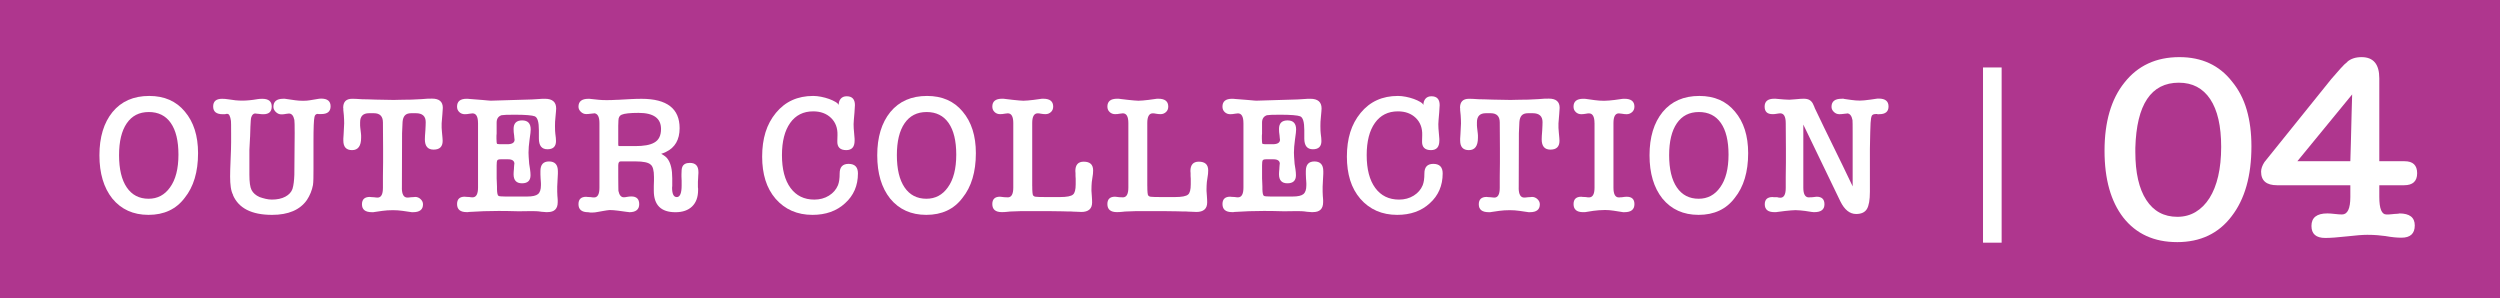
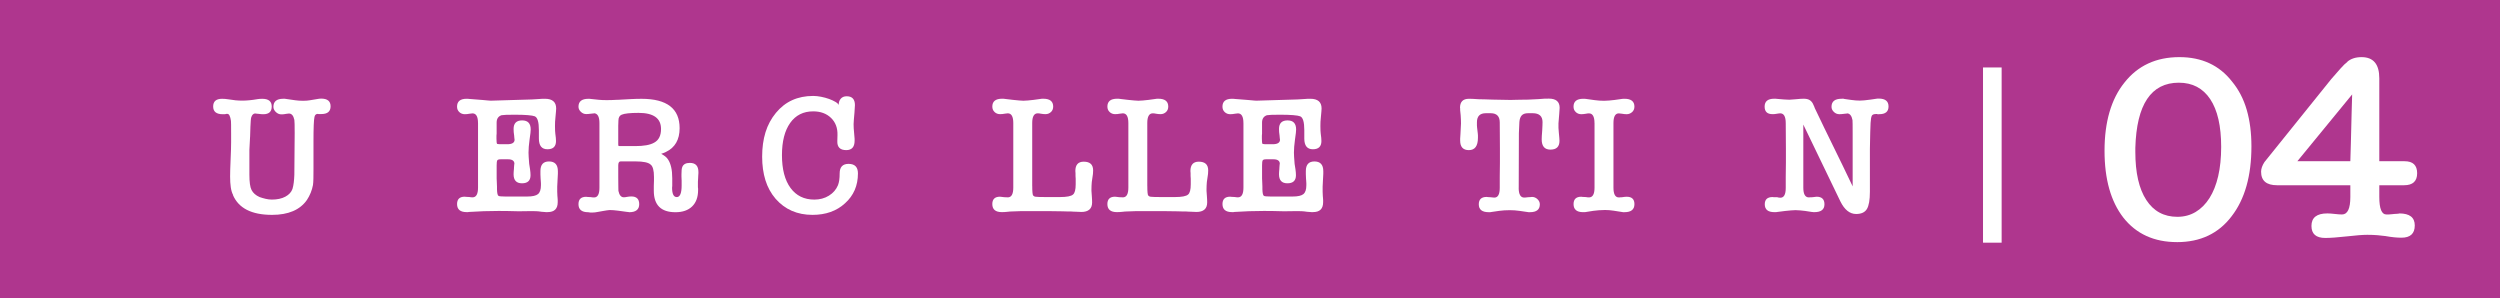
<svg xmlns="http://www.w3.org/2000/svg" id="_レイヤー_3" width="222.647" height="26.558" viewBox="0 0 222.647 26.558">
  <defs>
    <style>.cls-1{fill:#fff;}.cls-2{fill:none;stroke:#fff;stroke-width:1.659px;}.cls-3{fill:#af368e;}</style>
  </defs>
  <rect class="cls-3" width="222.647" height="26.558" />
-   <path class="cls-1" d="M13.217,19.135c-1.345,0-2.416-.483-3.212-1.449-.767-.966-1.15-2.251-1.15-3.854,0-1.613.389-2.898,1.165-3.854.787-.956,1.877-1.434,3.272-1.434,1.344,0,2.4.463,3.167,1.389.787.926,1.18,2.161,1.18,3.705,0,1.673-.398,3.002-1.195,3.988-.757,1.006-1.833,1.509-3.227,1.509ZM13.247,9.978c-.847,0-1.499.333-1.957,1.001-.458.667-.687,1.613-.687,2.838,0,1.245.229,2.203.687,2.875s1.105,1.008,1.942,1.008c.797,0,1.435-.338,1.913-1.016.498-.687.747-1.658.747-2.913,0-1.225-.227-2.164-.68-2.816s-1.108-.979-1.964-.979Z" />
  <path class="cls-1" d="M22.27,12.204l-.06,1.15v2.196c0,.667.064,1.125.194,1.374.14.269.378.478.717.627.169.06.349.112.538.157.189.044.374.067.553.067.478,0,.879-.087,1.203-.261s.535-.406.635-.695c.05-.169.087-.356.112-.56s.042-.436.052-.695c0-.617.005-1.232.015-1.845.01-.613.015-1.228.015-1.845,0-.358-.002-.635-.007-.829-.005-.194-.013-.316-.022-.366-.08-.378-.239-.568-.478-.568-.05,0-.1.005-.149.015-.02,0-.037.002-.052.007s-.033.007-.052.007c-.08.02-.16.033-.239.038s-.145.007-.194.007c-.18,0-.341-.069-.486-.209s-.216-.294-.216-.463c0-.478.293-.717.881-.717h.134c.04,0,.075.005.104.015l.837.12c.209.03.438.045.687.045.229,0,.428-.015.598-.045l.627-.104c.149-.03.279-.045.388-.045.558,0,.837.229.837.687,0,.458-.274.688-.822.688h-.254c-.02-.01-.04-.015-.06-.015-.159,0-.259.09-.299.269-.06.259-.089.981-.089,2.166v2.51c0,.309-.002.583-.007.822-.005.239-.018.428-.038.568-.09.478-.269.921-.538,1.33-.618.886-1.653,1.329-3.107,1.329-1.813,0-2.973-.587-3.481-1.763h.015c-.1-.189-.169-.42-.209-.694-.04-.274-.06-.59-.06-.949,0-.349.015-.861.045-1.539.03-.667.045-1.175.045-1.524v-.762c0-.707-.005-1.085-.015-1.135-.06-.418-.164-.627-.313-.627h-.105c-.05.02-.102.03-.157.03h-.157c-.568,0-.852-.229-.852-.687s.264-.687.792-.687c.179,0,.358.015.538.044.229.04.448.07.657.09s.408.03.598.03c.408,0,.866-.045,1.375-.134.06-.01.124-.017.194-.022.07-.005.145-.007.224-.007.558,0,.837.229.837.687s-.249.687-.747.687c-.06,0-.12-.002-.179-.007-.06-.005-.125-.012-.194-.022-.06-.01-.134-.017-.224-.022-.089-.005-.129-.012-.12-.022-.169.01-.289.125-.358.344-.02.06-.035.16-.045.299-.01.14-.02.314-.03.523l-.03.941Z" />
-   <path class="cls-1" d="M35.789,16.73c0,.578.165.866.493.866.02,0,.062-.002.127-.007.064-.005.127-.012.187-.022.07,0,.154-.005.254-.015.1-.01.14-.015.12-.015.189,0,.354.067.493.202.139.134.209.286.209.456,0,.468-.294.702-.881.702h-.12c-.03-.01-.065-.015-.104-.015l-.717-.104c-.14-.02-.279-.035-.418-.045-.14-.01-.284-.015-.433-.015-.169,0-.334.005-.493.015-.159.01-.309.025-.448.045l-.717.104c-.04,0-.07.005-.09.015h-.134c-.588,0-.881-.234-.881-.702,0-.438.234-.657.702-.657-.021,0,.022.005.127.015.104.01.187.015.246.015.07.01.135.018.194.022.06.005.1.007.12.007.318,0,.478-.289.478-.866v-1.001l.015-1.27v-1.21l-.015-2.345c0-.548-.269-.822-.807-.822h-.433c-.528,0-.792.269-.792.807v.292c0,.075.005.137.015.187l.06.508c.01.05.015.11.015.179v.209c0,.737-.269,1.105-.807,1.105-.518,0-.776-.284-.776-.852v-.179c0-.08.005-.154.015-.224,0-.03.002-.067.007-.112.005-.044.008-.092.008-.142.03-.448.044-.737.044-.867,0-.109-.002-.224-.007-.344-.005-.119-.013-.249-.022-.388l-.044-.433c-.01-.06-.01-.09,0-.09.01,0,.005-.045-.015-.134,0-.538.264-.807.792-.807.06,0,.172.002.336.007.164.005.366.018.605.037h.12c.089,0,.221.003.396.008s.391.013.65.022c.269,0,.541.005.814.015.274.01.545.015.814.015.05,0,.125-.002.224-.007s.219-.008.358-.008c.12,0,.259-.002.418-.007s.338-.007.538-.007c.169,0,.478-.015.926-.045.169-.02.339-.032.508-.038.169-.005.309-.007.418-.007.637,0,.956.274.956.822,0,.1-.012.281-.037.545-.025.264-.047.54-.067.829v.411c0,.115.01.247.03.396.02.199.035.364.045.493.01.13.015.219.015.269,0,.518-.269.777-.807.777-.518,0-.777-.304-.777-.911,0-.169.015-.428.045-.777.01-.169.017-.319.022-.448s.008-.234.008-.314c0-.527-.294-.792-.881-.792h-.403c-.259,0-.448.065-.568.194s-.189.324-.209.583l-.045,1.001-.015,4.87Z" />
  <path class="cls-1" d="M42.571,10.964c0-.578-.164-.867-.493-.867-.07,0-.155.01-.254.03-.149.03-.293.044-.433.044-.189,0-.351-.062-.485-.187-.135-.125-.202-.286-.202-.485,0-.468.284-.702.852-.702h.089c.05,0,.1.005.149.015l1.15.09c.259.02.451.037.575.052s.256.018.396.007l3.466-.104c.05,0,.293-.015.732-.045h-.015c.08-.01.154-.015.224-.015h.209c.667,0,1.0.289,1.0.866,0,.03-.005.112-.015.247-.01.134-.025.301-.045.5-.02.14-.032.284-.037.433-.005.149-.008.279-.008.389,0,.159.002.296.008.411.005.115.012.202.022.261.02.14.035.264.045.374.01.11.015.205.015.284,0,.488-.254.732-.762.732-.508,0-.762-.319-.762-.956v-.747c0-.717-.12-1.125-.358-1.225h.015c-.249-.099-.861-.149-1.837-.149-.618,0-1.001.015-1.15.045-.289.1-.433.319-.433.657v.986c-.01.07-.015.127-.015.172v.276c0,.269.02.424.06.463.1.02.199.03.299.03h.598c.428,0,.647-.129.657-.389-.01-.02-.018-.08-.022-.179-.005-.099-.013-.184-.022-.254v.015c-.03-.179-.045-.363-.045-.553,0-.508.254-.762.762-.762.508,0,.762.269.762.807,0,.05-.007.154-.022.313-.015.16-.042.364-.082.612-.06.438-.09.817-.09,1.136,0,.089.005.222.015.396.01.175.025.376.045.605l.075.478c.03.209.044.388.044.538,0,.478-.254.717-.762.717-.498,0-.747-.269-.747-.807,0-.049.002-.119.008-.209.005-.089.012-.174.022-.254,0-.04.002-.095.008-.165.005-.069.01-.132.015-.187s.01-.095.015-.12c.005-.024.007-.017.007.022,0-.279-.189-.418-.567-.418h-.658c-.169,0-.271.035-.306.104-.035.07-.052.219-.052.448v1.158c0,.095.005.207.015.336.01.16.015.292.015.396v.231c.01.349.055.543.135.583.05.04.249.06.598.06h1.957c.468,0,.789-.072.963-.217.174-.144.261-.406.261-.784v-.179c0-.07-.005-.149-.015-.239,0-.03-.003-.062-.008-.097-.005-.035-.007-.067-.007-.097-.01-.119-.015-.241-.015-.366v-.292c0-.567.254-.852.762-.852.528,0,.792.289.792.867v.224c0,.089-.005.189-.015.299,0,.03-.002.072-.007.127-.005.055-.008.102-.008.142,0,.05-.002.1-.007.149-.005.05-.007.1-.007.149-.01.11-.015.205-.015.284v.448c0,.1.005.219.015.359,0,.04.002.072.007.097.005.025.007.047.007.067.01.08.015.157.015.231v.187c0,.588-.299.881-.896.881h-.164c-.07,0-.13-.005-.18-.015-.03,0-.062-.002-.097-.007-.035-.005-.067-.007-.097-.007-.179-.03-.344-.047-.493-.052s-.301-.008-.456-.008c-.155,0-.321.003-.5.008s-.383.007-.612.007c-.339-.01-.655-.017-.949-.022-.294-.005-.565-.007-.814-.007-.896,0-1.777.03-2.644.089-.04,0-.07.005-.09.015h-.119c-.568,0-.852-.239-.852-.717,0-.438.229-.657.687-.657.01,0,.025.002.045.008.02.005.05.007.089.007.03,0,.07.002.12.007.05.005.1.007.149.007.05.01.1.018.149.022.05.005.095.008.135.008.329,0,.493-.289.493-.867v-5.751Z" />
  <path class="cls-1" d="M59.303,13.533c-.07.04-.137.07-.202.09s-.137.045-.216.075c.129.07.247.145.351.224s.191.174.261.284c.12.179.211.406.276.68s.097.605.097.994v.672c-.01.03-.015.084-.015.164,0,.558.14.836.418.836.289,0,.433-.348.433-1.045v-.418l-.015-.358v-.209c0-.149.005-.278.015-.388.01-.109.03-.199.06-.269.099-.239.323-.358.672-.358.508,0,.762.269.762.807v.112c0,.065-.005.137-.015.216,0,.05-.002.103-.007.157-.005.055-.007.103-.007.142-.01.1-.015.179-.015.239v.493c.01.04.015.083.015.127v.127c0,.627-.177,1.113-.53,1.457-.354.344-.85.516-1.487.516-1.285,0-1.927-.637-1.927-1.912v-.433l.015-.478v-.314c0-.587-.1-.956-.299-1.105-.199-.189-.647-.284-1.344-.284h-1.33c-.14,0-.209.119-.209.358v1.105c0,.349.002.62.008.814.005.194.007.316.007.366v-.015c.08.379.239.568.478.568.09,0,.174-.01.254-.03.159-.03.299-.045.418-.045.468,0,.702.229.702.687,0,.478-.299.717-.896.717-.02-.01-.04-.015-.06-.015-.06,0-.11-.005-.149-.015l-.762-.104c-.159-.02-.299-.035-.418-.045-.12-.01-.234-.015-.344-.015-.06,0-.147.01-.261.03-.115.021-.234.04-.359.06s-.249.042-.374.067-.231.042-.321.053c-.11,0-.197.005-.262.015s-.177,0-.336-.03c-.578,0-.867-.239-.867-.717,0-.438.229-.657.688-.657.01,0,.024.002.045.008.02.005.049.007.089.007.03,0,.07.002.12.007.05.005.099.007.149.007.05.01.099.018.149.022.05.005.099.008.149.008.318,0,.478-.289.478-.867v-5.751c0-.558-.155-.852-.463-.881,0,.01-.044.018-.134.022s-.16.013-.209.022c-.06.01-.125.018-.194.022-.07.005-.129.007-.179.007-.179,0-.339-.067-.478-.202-.14-.135-.209-.286-.209-.456,0-.468.294-.702.881-.702h.097c.045,0,.087.005.127.015.12.01.242.022.366.038.125.015.241.027.351.037.1.01.207.018.321.022.114.005.241.007.381.007.139,0,.281-.002.426-.007.144-.005.301-.012.471-.022h.089l1.091-.06c.179-.01.356-.017.53-.022.174-.005.336-.007.485-.007,2.261,0,3.391.872,3.391,2.614,0,1.026-.408,1.733-1.225,2.121ZM56.569,13.011c.378,0,.71-.025.994-.075s.521-.129.709-.239c.398-.219.598-.622.598-1.21,0-.956-.667-1.434-2.002-1.434-.757,0-1.26.055-1.509.164-.189.08-.284.259-.284.538,0,.07-.002.145-.007.224-.005.08-.008.149-.008.209v1.658c0,.08.008.127.022.142.015.015.062.022.142.022h1.344Z" />
  <path class="cls-1" d="M72.42,8.544c.219,0,.456.025.709.075s.491.114.71.194c.219.08.408.167.567.262s.254.187.284.276c0-.229.062-.416.187-.561.125-.144.301-.216.53-.216.488,0,.732.264.732.792,0,.09-.015.329-.045.717v-.015c-.02.239-.037.441-.052.605-.015.165-.022.292-.022.381,0,.239.015.498.045.777l.045.538v.164c0,.558-.249.837-.747.837-.548,0-.812-.269-.792-.807,0-.09.002-.179.007-.269.005-.09.007-.174.007-.254.02-.637-.172-1.15-.575-1.539-.403-.389-.934-.583-1.591-.583-.876,0-1.559.344-2.047,1.031-.488.688-.732,1.644-.732,2.869,0,1.255.254,2.229.762,2.92.508.692,1.215,1.038,2.121,1.038.488,0,.921-.117,1.3-.351.378-.234.647-.545.807-.934.05-.129.087-.279.112-.448.024-.169.037-.368.037-.597,0-.568.264-.852.792-.852.558,0,.836.284.836.852,0,1.085-.384,1.972-1.15,2.659-.747.688-1.713,1.031-2.898,1.031-1.355,0-2.45-.478-3.287-1.434-.409-.478-.71-1.028-.904-1.65-.194-.623-.292-1.322-.292-2.099,0-.807.1-1.531.299-2.174.199-.642.508-1.217.926-1.725.827-1.006,1.932-1.509,3.316-1.509Z" />
-   <path class="cls-1" d="M82.488,19.135c-1.345,0-2.416-.483-3.212-1.449-.767-.966-1.15-2.251-1.15-3.854,0-1.613.389-2.898,1.165-3.854.787-.956,1.877-1.434,3.272-1.434,1.344,0,2.4.463,3.167,1.389.787.926,1.18,2.161,1.18,3.705,0,1.673-.398,3.002-1.195,3.988-.757,1.006-1.833,1.509-3.227,1.509ZM82.518,9.978c-.847,0-1.499.333-1.957,1.001-.458.667-.687,1.613-.687,2.838,0,1.245.229,2.203.687,2.875s1.105,1.008,1.942,1.008c.797,0,1.435-.338,1.913-1.016.498-.687.747-1.658.747-2.913,0-1.225-.227-2.164-.68-2.816s-1.108-.979-1.964-.979Z" />
  <path class="cls-1" d="M91.93,16.551c0,.538.03.827.09.866.05.06.114.095.194.104.08.01.199.018.358.022.159.005.349.007.568.007h1.255c.607,0,.996-.075,1.165-.224.159-.129.239-.433.239-.911v-.493c-.01-.09-.015-.174-.015-.254v-.209c0-.05-.002-.095-.007-.134-.005-.04-.008-.07-.008-.09,0-.558.249-.836.747-.836.558,0,.836.259.836.777,0,.159-.005.264-.015.313l-.104.717c-.01.11-.018.216-.022.321-.005.104-.008.211-.008.321v.149c0,.06.005.13.015.209,0,.04.002.075.007.104s.008.065.008.104c.01.12.017.237.022.351.005.115.007.202.007.261,0,.568-.324.852-.971.852-.03,0-.065-.002-.104-.007-.04-.005-.1-.007-.179-.007-.05,0-.11-.002-.179-.008-.07-.005-.145-.007-.224-.007-.07-.01-.145-.015-.224-.015h-.284c-.08,0-.162-.003-.247-.008-.085-.005-.177-.007-.276-.007l-1.076-.015h-2.6c-.119,0-.254.005-.403.015-.06,0-.127.002-.202.007s-.152.008-.231.008c-.03,0-.077.002-.142.007-.065.005-.132.012-.202.022-.089.01-.177.017-.261.022-.085.005-.162.007-.231.007-.568,0-.852-.239-.852-.717,0-.438.229-.657.687-.657-.02,0,.022.005.127.015s.187.02.247.03c.069,0,.134.002.194.007.06.005.099.008.12.008.329,0,.493-.289.493-.867v-5.751c0-.578-.164-.867-.493-.867-.07,0-.155.01-.254.03-.149.03-.293.044-.433.044-.189,0-.351-.062-.485-.187-.135-.125-.202-.286-.202-.485,0-.468.289-.702.866-.702h.12c.04,0,.084.005.134.015h-.015l.762.09c.199.02.378.037.538.052.159.015.278.022.358.022.109,0,.241-.007.396-.022.154-.015.321-.032.5-.052l.657-.09h-.015c.04-.01.082-.015.127-.015h.112c.587,0,.881.234.881.702,0,.199-.067.361-.202.485-.135.125-.296.187-.486.187-.129,0-.274-.015-.433-.044-.04-.01-.08-.018-.12-.022-.04-.005-.084-.008-.134-.008-.329,0-.493.289-.493.867v5.587Z" />
  <path class="cls-1" d="M102.178,16.551c0,.538.03.827.09.866.05.06.114.095.194.104.08.01.199.018.358.022.159.005.349.007.568.007h1.255c.607,0,.996-.075,1.165-.224.159-.129.239-.433.239-.911v-.493c-.01-.09-.015-.174-.015-.254v-.209c0-.05-.002-.095-.007-.134-.005-.04-.008-.07-.008-.09,0-.558.249-.836.747-.836.558,0,.836.259.836.777,0,.159-.005.264-.015.313l-.104.717c-.01.11-.018.216-.022.321-.005.104-.008.211-.008.321v.149c0,.06.005.13.015.209,0,.04.002.075.007.104s.008.065.008.104c.01.12.017.237.022.351.005.115.007.202.007.261,0,.568-.324.852-.971.852-.03,0-.065-.002-.104-.007-.04-.005-.1-.007-.179-.007-.05,0-.11-.002-.179-.008-.07-.005-.145-.007-.224-.007-.07-.01-.145-.015-.224-.015h-.284c-.08,0-.162-.003-.247-.008-.085-.005-.177-.007-.276-.007l-1.076-.015h-2.6c-.119,0-.254.005-.403.015-.06,0-.127.002-.202.007s-.152.008-.231.008c-.03,0-.077.002-.142.007-.065.005-.132.012-.202.022-.089.01-.177.017-.261.022-.085.005-.162.007-.231.007-.568,0-.852-.239-.852-.717,0-.438.229-.657.687-.657-.02,0,.022.005.127.015s.187.02.247.03c.069,0,.134.002.194.007.06.005.099.008.12.008.329,0,.493-.289.493-.867v-5.751c0-.578-.164-.867-.493-.867-.07,0-.155.01-.254.03-.149.03-.293.044-.433.044-.189,0-.351-.062-.485-.187-.135-.125-.202-.286-.202-.485,0-.468.289-.702.866-.702h.12c.04,0,.084.005.134.015h-.015l.762.09c.199.02.378.037.538.052.159.015.278.022.358.022.109,0,.241-.007.396-.022.154-.015.321-.032.5-.052l.657-.09h-.015c.04-.01.082-.015.127-.015h.112c.587,0,.881.234.881.702,0,.199-.067.361-.202.485-.135.125-.296.187-.486.187-.129,0-.274-.015-.433-.044-.04-.01-.08-.018-.12-.022-.04-.005-.084-.008-.134-.008-.329,0-.493.289-.493.867v5.587Z" />
  <path class="cls-1" d="M110.738,10.964c0-.578-.164-.867-.493-.867-.07,0-.155.01-.254.03-.149.03-.293.044-.433.044-.189,0-.351-.062-.485-.187-.135-.125-.202-.286-.202-.485,0-.468.284-.702.852-.702h.089c.05,0,.1.005.149.015l1.15.09c.259.02.451.037.575.052s.256.018.396.007l3.466-.104c.05,0,.293-.015.732-.045h-.015c.08-.01.154-.015.224-.015h.209c.667,0,1.0.289,1.0.866,0,.03-.005.112-.015.247-.01.134-.025.301-.045.5-.02.14-.032.284-.037.433-.005.149-.008.279-.008.389,0,.159.002.296.008.411.005.115.012.202.022.261.02.14.035.264.045.374.01.11.015.205.015.284,0,.488-.254.732-.762.732-.508,0-.762-.319-.762-.956v-.747c0-.717-.12-1.125-.358-1.225h.015c-.249-.099-.861-.149-1.837-.149-.618,0-1.001.015-1.15.045-.289.1-.433.319-.433.657v.986c-.01.07-.015.127-.015.172v.276c0,.269.02.424.06.463.1.02.199.03.299.03h.598c.428,0,.647-.129.657-.389-.01-.02-.018-.08-.022-.179-.005-.099-.013-.184-.022-.254v.015c-.03-.179-.045-.363-.045-.553,0-.508.254-.762.762-.762.508,0,.762.269.762.807,0,.05-.007.154-.022.313-.015.16-.042.364-.082.612-.06.438-.09.817-.09,1.136,0,.089.005.222.015.396.01.175.025.376.045.605l.075.478c.03.209.044.388.044.538,0,.478-.254.717-.762.717-.498,0-.747-.269-.747-.807,0-.049.002-.119.008-.209.005-.089.012-.174.022-.254,0-.04.002-.095.008-.165.005-.069.01-.132.015-.187s.01-.095.015-.12c.005-.024.007-.017.007.022,0-.279-.189-.418-.567-.418h-.658c-.169,0-.271.035-.306.104-.035.07-.052.219-.052.448v1.158c0,.095.005.207.015.336.01.16.015.292.015.396v.231c.01.349.055.543.135.583.05.04.249.06.598.06h1.957c.468,0,.789-.072.963-.217.174-.144.261-.406.261-.784v-.179c0-.07-.005-.149-.015-.239,0-.03-.003-.062-.008-.097-.005-.035-.007-.067-.007-.097-.01-.119-.015-.241-.015-.366v-.292c0-.567.254-.852.762-.852.528,0,.792.289.792.867v.224c0,.089-.005.189-.015.299,0,.03-.002.072-.007.127-.005.055-.008.102-.008.142,0,.05-.002.1-.007.149-.005.05-.007.1-.007.149-.01.11-.015.205-.015.284v.448c0,.1.005.219.015.359,0,.04.002.072.007.097.005.025.007.047.007.067.01.08.015.157.015.231v.187c0,.588-.299.881-.896.881h-.164c-.07,0-.13-.005-.18-.015-.03,0-.062-.002-.097-.007-.035-.005-.067-.007-.097-.007-.179-.03-.344-.047-.493-.052s-.301-.008-.456-.008c-.155,0-.321.003-.5.008s-.383.007-.612.007c-.339-.01-.655-.017-.949-.022-.294-.005-.565-.007-.814-.007-.896,0-1.777.03-2.644.089-.04,0-.07.005-.09.015h-.119c-.568,0-.852-.239-.852-.717,0-.438.229-.657.687-.657.01,0,.025.002.045.008.02.005.05.007.089.007.03,0,.07.002.12.007.05.005.1.007.149.007.05.01.1.018.149.022.05.005.095.008.135.008.329,0,.493-.289.493-.867v-5.751Z" />
-   <path class="cls-1" d="M124.496,8.544c.219,0,.456.025.709.075s.491.114.71.194c.219.08.408.167.567.262s.254.187.284.276c0-.229.062-.416.187-.561.125-.144.301-.216.53-.216.488,0,.732.264.732.792,0,.09-.015.329-.045.717v-.015c-.02.239-.037.441-.052.605-.015.165-.022.292-.022.381,0,.239.015.498.045.777l.045.538v.164c0,.558-.249.837-.747.837-.548,0-.812-.269-.792-.807,0-.09.002-.179.007-.269.005-.09.007-.174.007-.254.02-.637-.172-1.15-.575-1.539-.403-.389-.934-.583-1.591-.583-.876,0-1.559.344-2.047,1.031-.488.688-.732,1.644-.732,2.869,0,1.255.254,2.229.762,2.92.508.692,1.215,1.038,2.121,1.038.488,0,.921-.117,1.3-.351.378-.234.647-.545.807-.934.05-.129.087-.279.112-.448.024-.169.037-.368.037-.597,0-.568.264-.852.792-.852.558,0,.836.284.836.852,0,1.085-.384,1.972-1.15,2.659-.747.688-1.713,1.031-2.898,1.031-1.355,0-2.45-.478-3.287-1.434-.409-.478-.71-1.028-.904-1.65-.194-.623-.292-1.322-.292-2.099,0-.807.1-1.531.299-2.174.199-.642.508-1.217.926-1.725.827-1.006,1.932-1.509,3.316-1.509Z" />
  <path class="cls-1" d="M135.252,16.73c0,.578.165.866.493.866.02,0,.062-.002.127-.007.064-.005.127-.012.187-.022.07,0,.154-.005.254-.015.1-.01.14-.015.12-.015.189,0,.354.067.493.202.139.134.209.286.209.456,0,.468-.294.702-.881.702h-.12c-.03-.01-.065-.015-.104-.015l-.717-.104c-.14-.02-.279-.035-.418-.045-.14-.01-.284-.015-.433-.015-.169,0-.334.005-.493.015-.159.01-.309.025-.448.045l-.717.104c-.04,0-.07.005-.09.015h-.134c-.588,0-.881-.234-.881-.702,0-.438.234-.657.702-.657-.021,0,.022.005.127.015.104.01.187.015.246.015.07.01.135.018.194.022.06.005.1.007.12.007.318,0,.478-.289.478-.866v-1.001l.015-1.27v-1.21l-.015-2.345c0-.548-.269-.822-.807-.822h-.433c-.528,0-.792.269-.792.807v.292c0,.075.005.137.015.187l.06.508c.01.05.015.11.015.179v.209c0,.737-.269,1.105-.807,1.105-.518,0-.776-.284-.776-.852v-.179c0-.08.005-.154.015-.224,0-.03.002-.067.007-.112.005-.044.008-.092.008-.142.03-.448.044-.737.044-.867,0-.109-.002-.224-.007-.344-.005-.119-.013-.249-.022-.388l-.044-.433c-.01-.06-.01-.09,0-.09.01,0,.005-.045-.015-.134,0-.538.264-.807.792-.807.06,0,.172.002.336.007.164.005.366.018.605.037h.12c.089,0,.221.003.396.008s.391.013.65.022c.269,0,.541.005.814.015.274.01.545.015.814.015.05,0,.125-.002.224-.007s.219-.008.358-.008c.12,0,.259-.002.418-.007s.338-.007.538-.007c.169,0,.478-.015.926-.045.169-.02.339-.032.508-.038.169-.005.309-.007.418-.007.637,0,.956.274.956.822,0,.1-.012.281-.037.545-.025.264-.047.54-.067.829v.411c0,.115.01.247.03.396.02.199.035.364.045.493.01.13.015.219.015.269,0,.518-.269.777-.807.777-.518,0-.777-.304-.777-.911,0-.169.015-.428.045-.777.01-.169.017-.319.022-.448s.008-.234.008-.314c0-.527-.294-.792-.881-.792h-.403c-.259,0-.448.065-.568.194s-.189.324-.209.583l-.045,1.001-.015,4.87Z" />
  <path class="cls-1" d="M142.004,10.964c0-.578-.165-.867-.493-.867-.089,0-.174.01-.254.03-.169.03-.313.044-.433.044-.189,0-.351-.062-.485-.187-.135-.125-.202-.286-.202-.485,0-.468.289-.702.866-.702h.12c.05,0,.094.005.134.015l.747.104c.139.021.281.035.426.045.144.01.286.015.426.015.129,0,.276-.007.44-.022.165-.015.331-.032.5-.052l.643-.09c.04-.01.082-.015.127-.015h.112c.588,0,.882.234.882.702,0,.199-.07.361-.209.485s-.299.187-.478.187c-.14,0-.284-.015-.433-.044-.1-.02-.189-.03-.269-.03-.319,0-.478.289-.478.867v5.751c0,.578.159.867.478.867h.067c.025,0,.062-.005.112-.015h.105-.015c.179-.03.324-.045.433-.045.458,0,.688.219.688.657,0,.478-.294.717-.882.717h-.134c-.02-.01-.05-.015-.089-.015l-.762-.119c-.129-.02-.256-.035-.381-.045s-.247-.015-.366-.015c-.199,0-.383.008-.553.022-.169.015-.333.033-.493.052l-.657.104c-.04,0-.075.005-.105.015h-.149c-.567,0-.851-.239-.851-.717,0-.438.229-.657.687-.657.01,0,.025.002.045.008.02.005.045.007.075.007s.069.002.119.007c.05.005.105.007.165.007.05.01.097.018.142.022.044.005.092.008.142.008.329,0,.493-.289.493-.867v-5.751Z" />
-   <path class="cls-1" d="M151.267,19.135c-1.345,0-2.416-.483-3.212-1.449-.767-.966-1.15-2.251-1.15-3.854,0-1.613.389-2.898,1.165-3.854.787-.956,1.877-1.434,3.272-1.434,1.344,0,2.4.463,3.167,1.389.787.926,1.18,2.161,1.18,3.705,0,1.673-.398,3.002-1.195,3.988-.757,1.006-1.833,1.509-3.227,1.509ZM151.296,9.978c-.847,0-1.499.333-1.957,1.001-.458.667-.687,1.613-.687,2.838,0,1.245.229,2.203.687,2.875s1.105,1.008,1.942,1.008c.797,0,1.435-.338,1.913-1.016.498-.687.747-1.658.747-2.913,0-1.225-.227-2.164-.68-2.816s-1.108-.979-1.964-.979Z" />
  <path class="cls-1" d="M161.605,9.575l-.015-.015c.319.667.615,1.285.889,1.853.274.567.545,1.123.814,1.666.269.543.54,1.098.814,1.666.274.567.57,1.185.889,1.852v-4.721c0-.737-.005-1.13-.015-1.18-.07-.368-.219-.567-.448-.598-.01.01-.057.018-.142.022-.085.005-.152.013-.202.022-.07.01-.137.018-.202.022-.065.005-.122.007-.172.007-.189,0-.354-.067-.493-.202-.14-.134-.209-.286-.209-.456,0-.478.299-.717.896-.717.05,0,.087-.002.112-.008.025-.005.062.003.112.022l.627.09c.14.02.276.035.411.045.134.01.256.015.366.015.219,0,.538-.03.956-.089l.508-.075c.04,0,.075-.005.104-.015h.12c.577,0,.866.234.866.702,0,.458-.274.687-.822.687-.05,0-.087.003-.112.008s-.052-.002-.082-.022h-.105c-.189,0-.311.05-.366.149s-.092.319-.112.657c0,.14-.005.276-.015.411-.01.135-.015.271-.015.411l-.03,1.464v3.824c0,.737-.09,1.253-.269,1.546s-.498.441-.956.441c-.567,0-1.036-.374-1.404-1.121l-3.301-6.842v5.617c0,.578.164.867.493.867.02,0,.06-.002.12-.008.06-.005.125-.007.194-.007.06-.01.142-.02.247-.03s.146-.015.127-.015c.468,0,.702.224.702.672,0,.468-.299.702-.896.702h-.104c-.02-.01-.042-.015-.067-.015h-.052l-.583-.089h.015c-.17-.02-.329-.038-.478-.052-.149-.015-.289-.022-.418-.022-.1,0-.231.007-.396.022-.164.015-.341.032-.53.052l-.702.089c-.04,0-.075.005-.104.015h-.149c-.568,0-.852-.234-.852-.702,0-.428.234-.643.702-.643.01,0,.025.003.045.008.02.005.044.007.075.007h.284c.09.03.184.045.284.045.319,0,.478-.289.478-.867v-1.001l.015-1.27v-1.225l-.015-2.271c0-.588-.164-.882-.493-.882-.05,0-.1.005-.149.015-.02,0-.038.002-.052.007-.015.005-.033.008-.052.008-.08.02-.16.032-.239.037-.08.005-.145.007-.194.007-.468,0-.702-.224-.702-.672,0-.468.284-.702.852-.702h.12c.05,0,.1.005.149.015.229.02.436.038.62.052.184.015.336.022.456.022s.323-.015.612-.045c.279-.03.503-.044.672-.044.209,0,.376.035.5.104s.227.174.306.313l.165.359Z" />
  <line class="cls-2" x1="177.434" y1="6.008" x2="177.434" y2="21.612" />
  <path class="cls-1" d="M193.888,21.562c-2.045,0-3.641-.728-4.788-2.184-1.115-1.441-1.673-3.424-1.673-5.949,0-2.571.588-4.593,1.766-6.065,1.193-1.518,2.827-2.277,4.903-2.277,1.999,0,3.563.729,4.694,2.185.588.713,1.022,1.549,1.301,2.51.279.961.418,2.045.418,3.253,0,2.634-.589,4.71-1.766,6.228-1.162,1.534-2.781,2.3-4.856,2.3ZM194.051,7.364c-2.479,0-3.773,1.937-3.881,5.81v.348c0,1.859.325,3.289.976,4.288.65 1,1.572,1.499,2.765,1.499.604,0,1.146-.143,1.627-.43.48-.287.891-.697,1.231-1.232s.6-1.185.778-1.952c.178-.767.268-1.638.268-2.614,0-1.859-.326-3.276-.976-4.252-.651-.976-1.581-1.464-2.789-1.464Z" />
  <path class="cls-1" d="M211.898,14.359h2.254c.744,0,1.116.356,1.116,1.069,0,.713-.388,1.069-1.162,1.069h-2.208v1.046c0,1.038.209,1.557.627,1.557h.209c.078,0,.17-.008.279-.023.031,0,.07-.003.116-.012.046-.007.085-.012.116-.012.078,0,.143-.003.198-.011.054-.008.097-.012.127-.012.047,0,.085-.008.116-.023.914,0,1.371.357,1.371,1.069,0,.728-.395,1.092-1.185,1.092-.403,0-.868-.046-1.394-.139h.023c-.232-.031-.484-.058-.755-.082-.271-.023-.577-.035-.917-.035-.403,0-1.007.046-1.813.139-.836.093-1.479.14-1.929.14-.821,0-1.231-.356-1.231-1.069,0-.744.472-1.116,1.417-1.116.077,0,.174.004.291.012s.236.02.36.035c.124.016.248.027.372.035s.217.012.279.012c.496,0,.744-.519.744-1.557v-1.046h-6.53c-.945,0-1.418-.402-1.418-1.208,0-.263.101-.549.302-.859l5.949-7.39c.31-.356.584-.67.825-.941s.445-.469.616-.593h-.023c.325-.279.751-.418,1.278-.418,1.053,0,1.58.627,1.58,1.882v7.39ZM204.601,14.359h4.717c.015-.558.031-1.073.046-1.545.015-.473.027-.937.035-1.395.007-.457.019-.925.035-1.406.015-.48.031-1.015.046-1.604l-4.88,5.949Z" />
</svg>